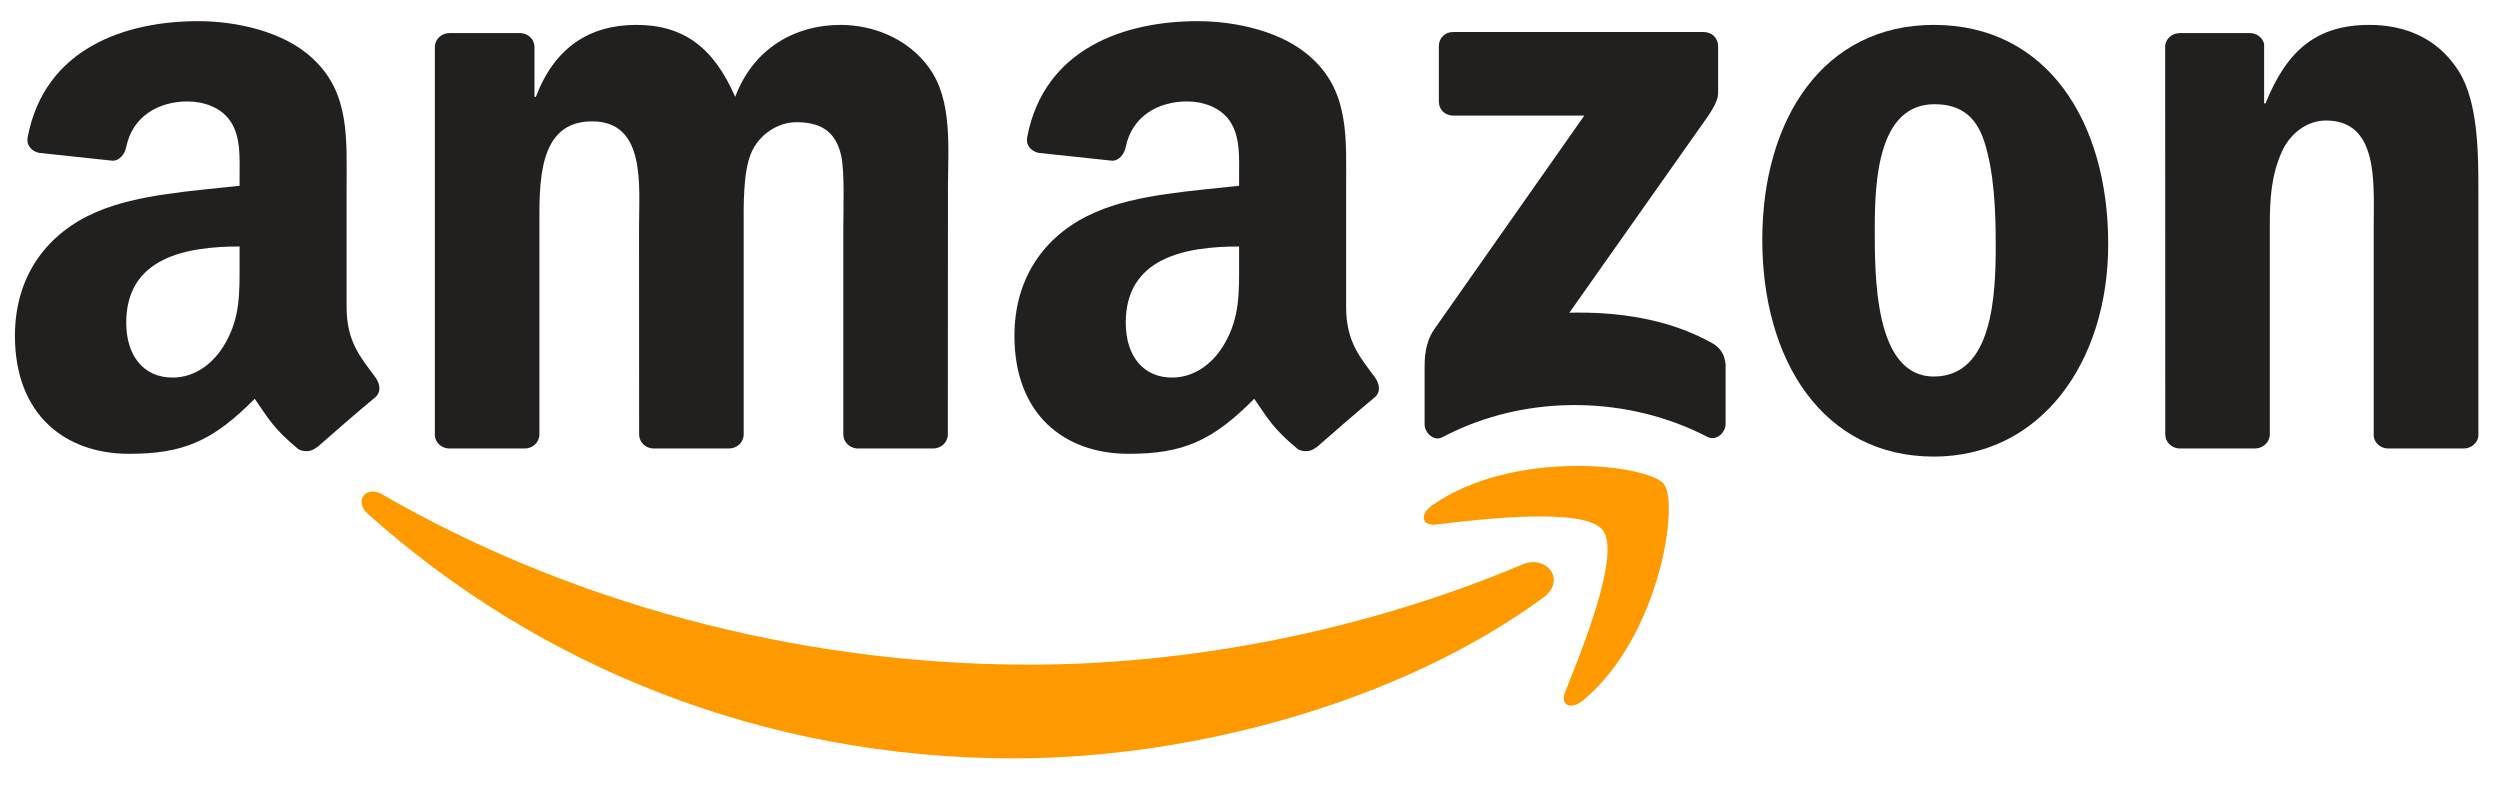
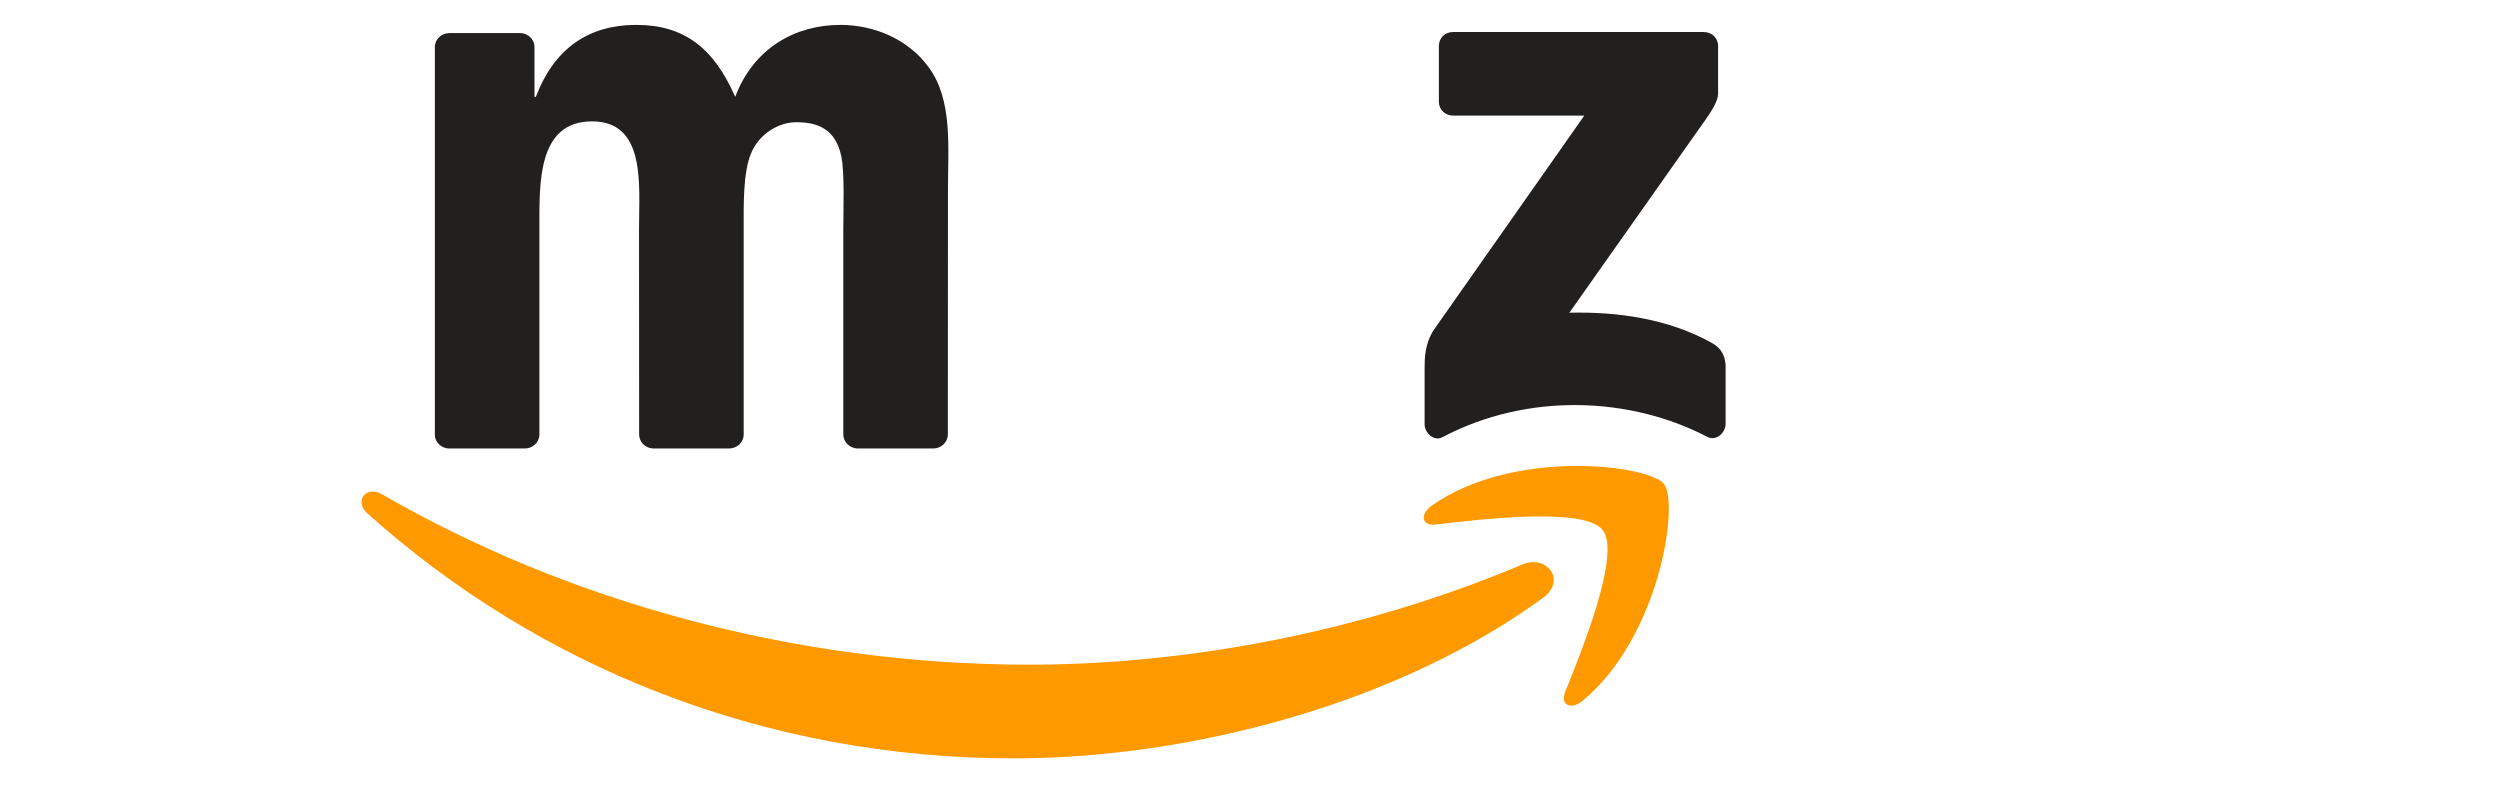
<svg xmlns="http://www.w3.org/2000/svg" width="372" height="117" viewBox="0 0 372 117" fill="none">
  <g clip-path="url(#clip0_401_13)">
    <path d="M229.629 88.935C208.328 104.527 177.453 112.846 150.87 112.846C113.596 112.846 80.04 99.156 54.654 76.386C52.659 74.595 54.446 72.155 56.84 73.549C84.237 89.379 118.112 98.902 153.103 98.902C176.703 98.902 202.663 94.053 226.534 83.992C230.14 82.47 233.156 86.337 229.629 88.935Z" fill="#FF9900" />
    <path d="M238.485 78.874C235.772 75.419 220.486 77.242 213.625 78.05C211.535 78.303 211.216 76.497 213.098 75.197C225.273 66.689 245.25 69.144 247.58 71.997C249.909 74.865 246.973 94.751 235.533 104.242C233.778 105.7 232.102 104.923 232.884 102.99C235.453 96.62 241.213 82.344 238.485 78.874Z" fill="#FF9900" />
    <path d="M214.104 15.127V6.856C214.104 5.604 215.061 4.765 216.21 4.765H253.499C254.696 4.765 255.654 5.62 255.654 6.856V13.939C255.638 15.127 254.632 16.68 252.845 19.136L233.522 46.533C240.703 46.359 248.282 47.42 254.792 51.065C256.26 51.889 256.659 53.093 256.77 54.281V63.107C256.77 64.311 255.43 65.722 254.026 64.993C242.554 59.019 227.315 58.369 214.63 65.056C213.338 65.753 211.981 64.359 211.981 63.155V54.773C211.981 53.426 211.997 51.128 213.354 49.084L235.74 17.203H216.258C215.061 17.203 214.104 16.363 214.104 15.127Z" fill="#221F1F" />
    <path d="M78.077 66.736H66.733C65.647 66.657 64.786 65.849 64.706 64.819V6.999C64.706 5.842 65.679 4.923 66.892 4.923H77.471C78.572 4.971 79.45 5.811 79.529 6.856V14.415H79.737C82.497 7.11 87.683 3.703 94.672 3.703C101.772 3.703 106.208 7.11 109.399 14.415C112.144 7.11 118.383 3.703 125.068 3.703C129.823 3.703 135.025 5.652 138.2 10.025C141.79 14.89 141.056 21.957 141.056 28.152L141.04 64.644C141.04 65.801 140.067 66.736 138.854 66.736H127.526C126.393 66.657 125.483 65.754 125.483 64.644V33.999C125.483 31.559 125.707 25.475 125.164 23.161C124.318 19.279 121.781 18.186 118.494 18.186C115.75 18.186 112.878 20.008 111.713 22.924C110.548 25.839 110.66 30.719 110.66 33.999V64.644C110.66 65.801 109.687 66.736 108.474 66.736H97.145C95.996 66.657 95.103 65.754 95.103 64.644L95.087 33.999C95.087 27.55 96.156 18.059 88.098 18.059C79.944 18.059 80.263 27.313 80.263 33.999V64.644C80.263 65.801 79.29 66.736 78.077 66.736Z" fill="#221F1F" />
-     <path d="M287.757 3.703C304.591 3.703 313.702 18.059 313.702 36.313C313.702 53.949 303.634 67.94 287.757 67.94C271.227 67.94 262.228 53.584 262.228 35.695C262.228 17.695 271.339 3.703 287.757 3.703ZM287.853 15.508C279.492 15.508 278.966 26.822 278.966 33.873C278.966 40.94 278.854 56.025 287.757 56.025C296.549 56.025 296.964 43.855 296.964 36.44C296.964 31.559 296.757 25.728 295.273 21.101C293.996 17.077 291.459 15.508 287.853 15.508Z" fill="#221F1F" />
-     <path d="M335.53 66.736H324.233C323.1 66.657 322.191 65.754 322.191 64.644L322.175 6.809C322.271 5.747 323.212 4.923 324.361 4.923H334.876C335.865 4.971 336.679 5.636 336.902 6.539V15.381H337.11C340.285 7.474 344.737 3.703 352.571 3.703C357.661 3.703 362.624 5.525 365.815 10.517C368.783 15.143 368.783 22.924 368.783 28.517V64.914C368.655 65.928 367.714 66.736 366.597 66.736H355.22C354.183 66.657 353.321 65.896 353.21 64.914V33.508C353.21 27.186 353.944 17.932 346.109 17.932C343.349 17.932 340.812 19.77 339.551 22.559C337.955 26.093 337.748 29.61 337.748 33.508V64.644C337.732 65.801 336.743 66.736 335.53 66.736Z" fill="#221F1F" />
-     <path d="M184.377 39.117V36.677C176.176 36.677 167.512 38.42 167.512 48.023C167.512 52.887 170.049 56.183 174.405 56.183C177.596 56.183 180.452 54.234 182.255 51.065C184.489 47.167 184.377 43.507 184.377 39.117ZM195.818 66.577C195.068 67.243 193.983 67.29 193.137 66.847C189.372 63.741 188.702 62.299 186.627 59.336C180.404 65.642 176 67.528 167.927 67.528C158.385 67.528 150.949 61.681 150.949 49.971C150.949 40.829 155.944 34.602 163.044 31.559C169.203 28.865 177.803 28.39 184.377 27.645V26.188C184.377 23.51 184.585 20.341 183.005 18.027C181.617 15.951 178.968 15.096 176.639 15.096C172.315 15.096 168.453 17.298 167.512 21.862C167.32 22.876 166.57 23.874 165.549 23.922L154.539 22.749C153.614 22.543 152.593 21.798 152.848 20.388C155.385 7.141 167.432 3.148 178.218 3.148C183.739 3.148 190.951 4.606 195.307 8.758C200.828 13.876 200.302 20.705 200.302 28.137V45.693C200.302 50.97 202.504 53.283 204.578 56.135C205.312 57.149 205.472 58.37 204.546 59.13C202.232 61.047 198.116 64.612 195.85 66.609L195.818 66.577Z" fill="#221F1F" />
-     <path d="M35.65 39.117V36.677C27.448 36.677 18.784 38.42 18.784 48.023C18.784 52.887 21.321 56.183 25.677 56.183C28.869 56.183 31.725 54.234 33.528 51.065C35.762 47.167 35.65 43.507 35.65 39.117ZM47.09 66.577C46.34 67.243 45.255 67.29 44.41 66.847C40.644 63.741 39.974 62.299 37.9 59.336C31.677 65.642 27.273 67.528 19.199 67.528C9.657 67.528 2.222 61.681 2.222 49.971C2.222 40.829 7.216 34.602 14.316 31.559C20.476 28.865 29.076 28.39 35.65 27.645V26.188C35.65 23.51 35.857 20.341 34.278 18.027C32.889 15.951 30.241 15.096 27.911 15.096C23.587 15.096 19.726 17.298 18.784 21.862C18.593 22.876 17.843 23.874 16.822 23.922L5.812 22.749C4.886 22.543 3.865 21.798 4.12 20.388C6.657 7.141 18.704 3.148 29.491 3.148C35.012 3.148 42.224 4.606 46.58 8.758C52.101 13.876 51.574 20.705 51.574 28.137V45.693C51.574 50.97 53.776 53.283 55.85 56.135C56.584 57.149 56.744 58.37 55.819 59.13C53.505 61.047 49.388 64.612 47.122 66.609L47.09 66.577Z" fill="#221F1F" />
  </g>
  <defs>
    <clipPath id="clip0_401_13">
      <rect width="367" height="110" fill="white" transform="translate(2 3)" />
    </clipPath>
  </defs>
</svg>